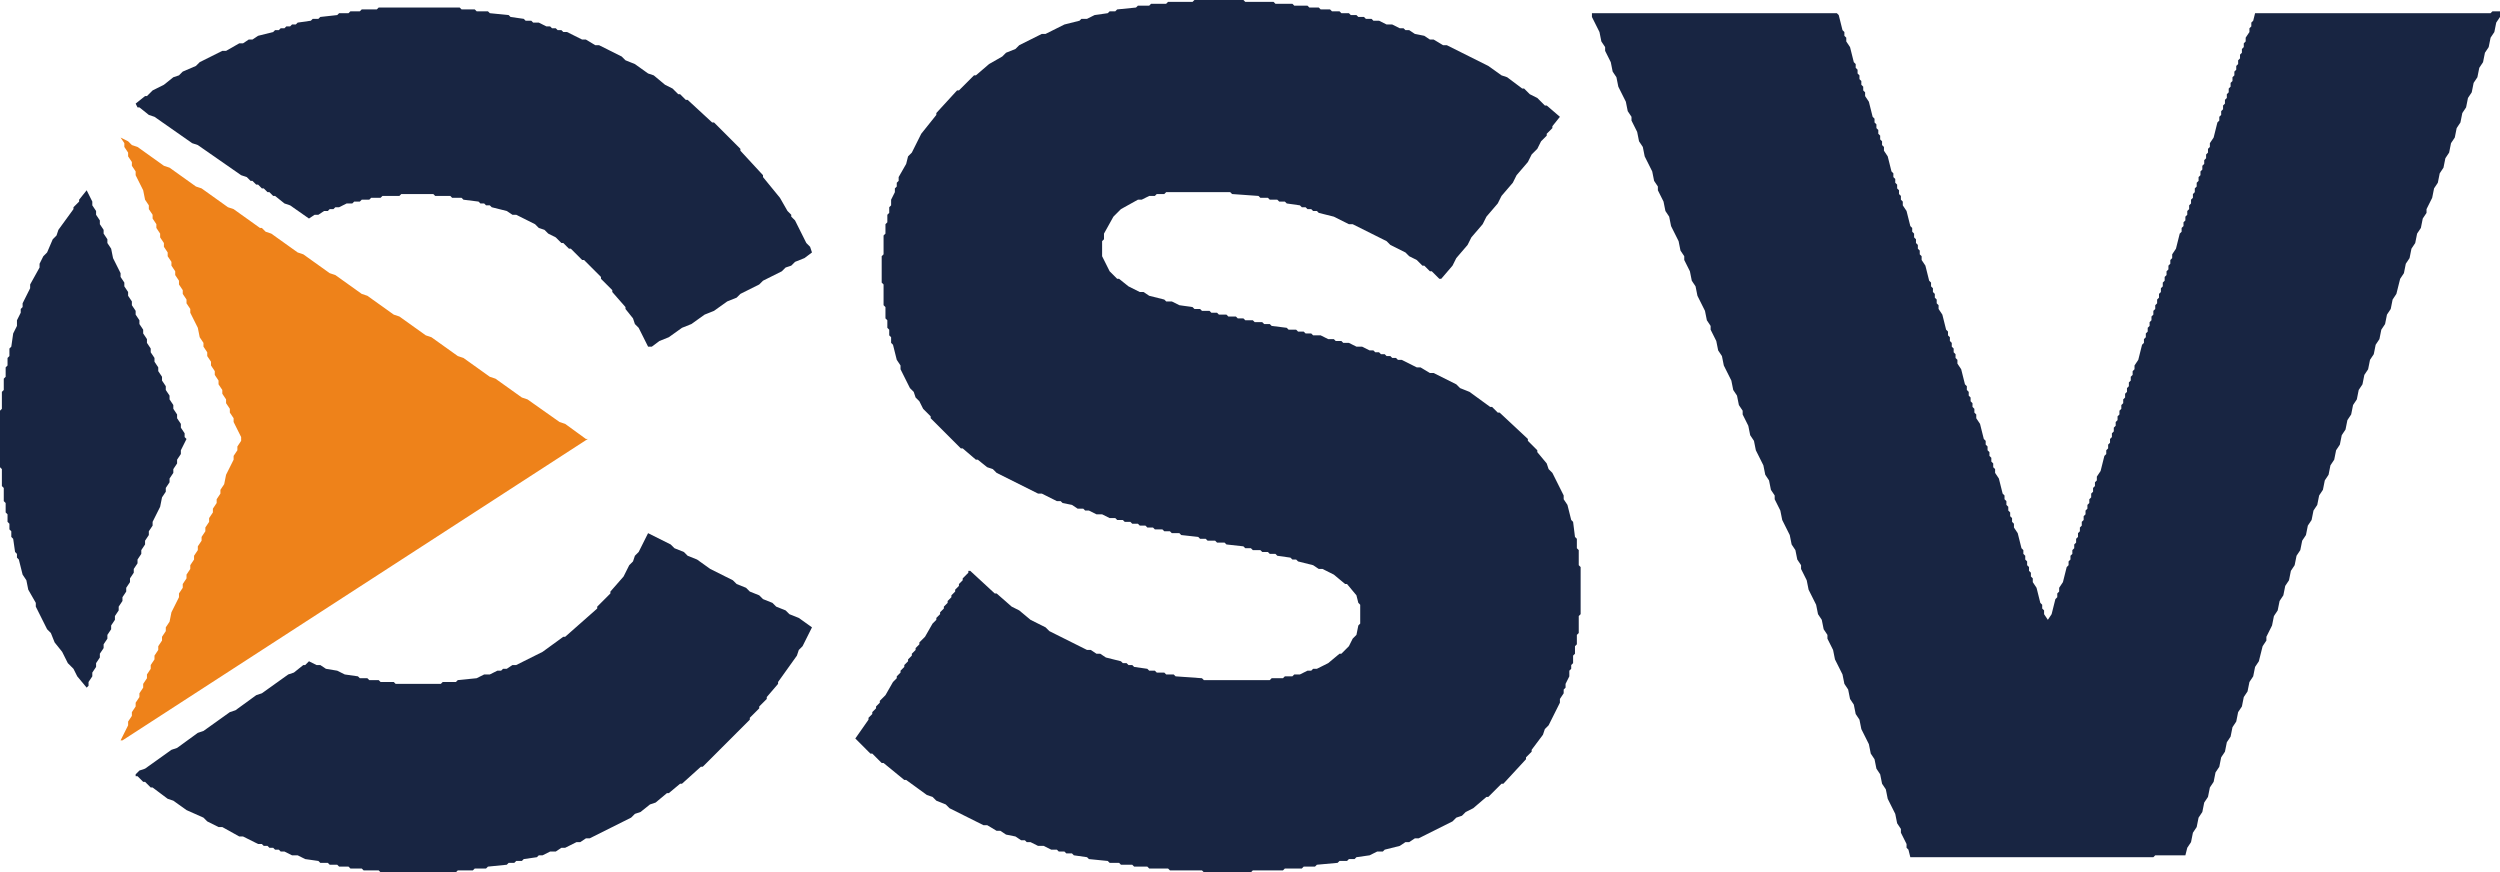
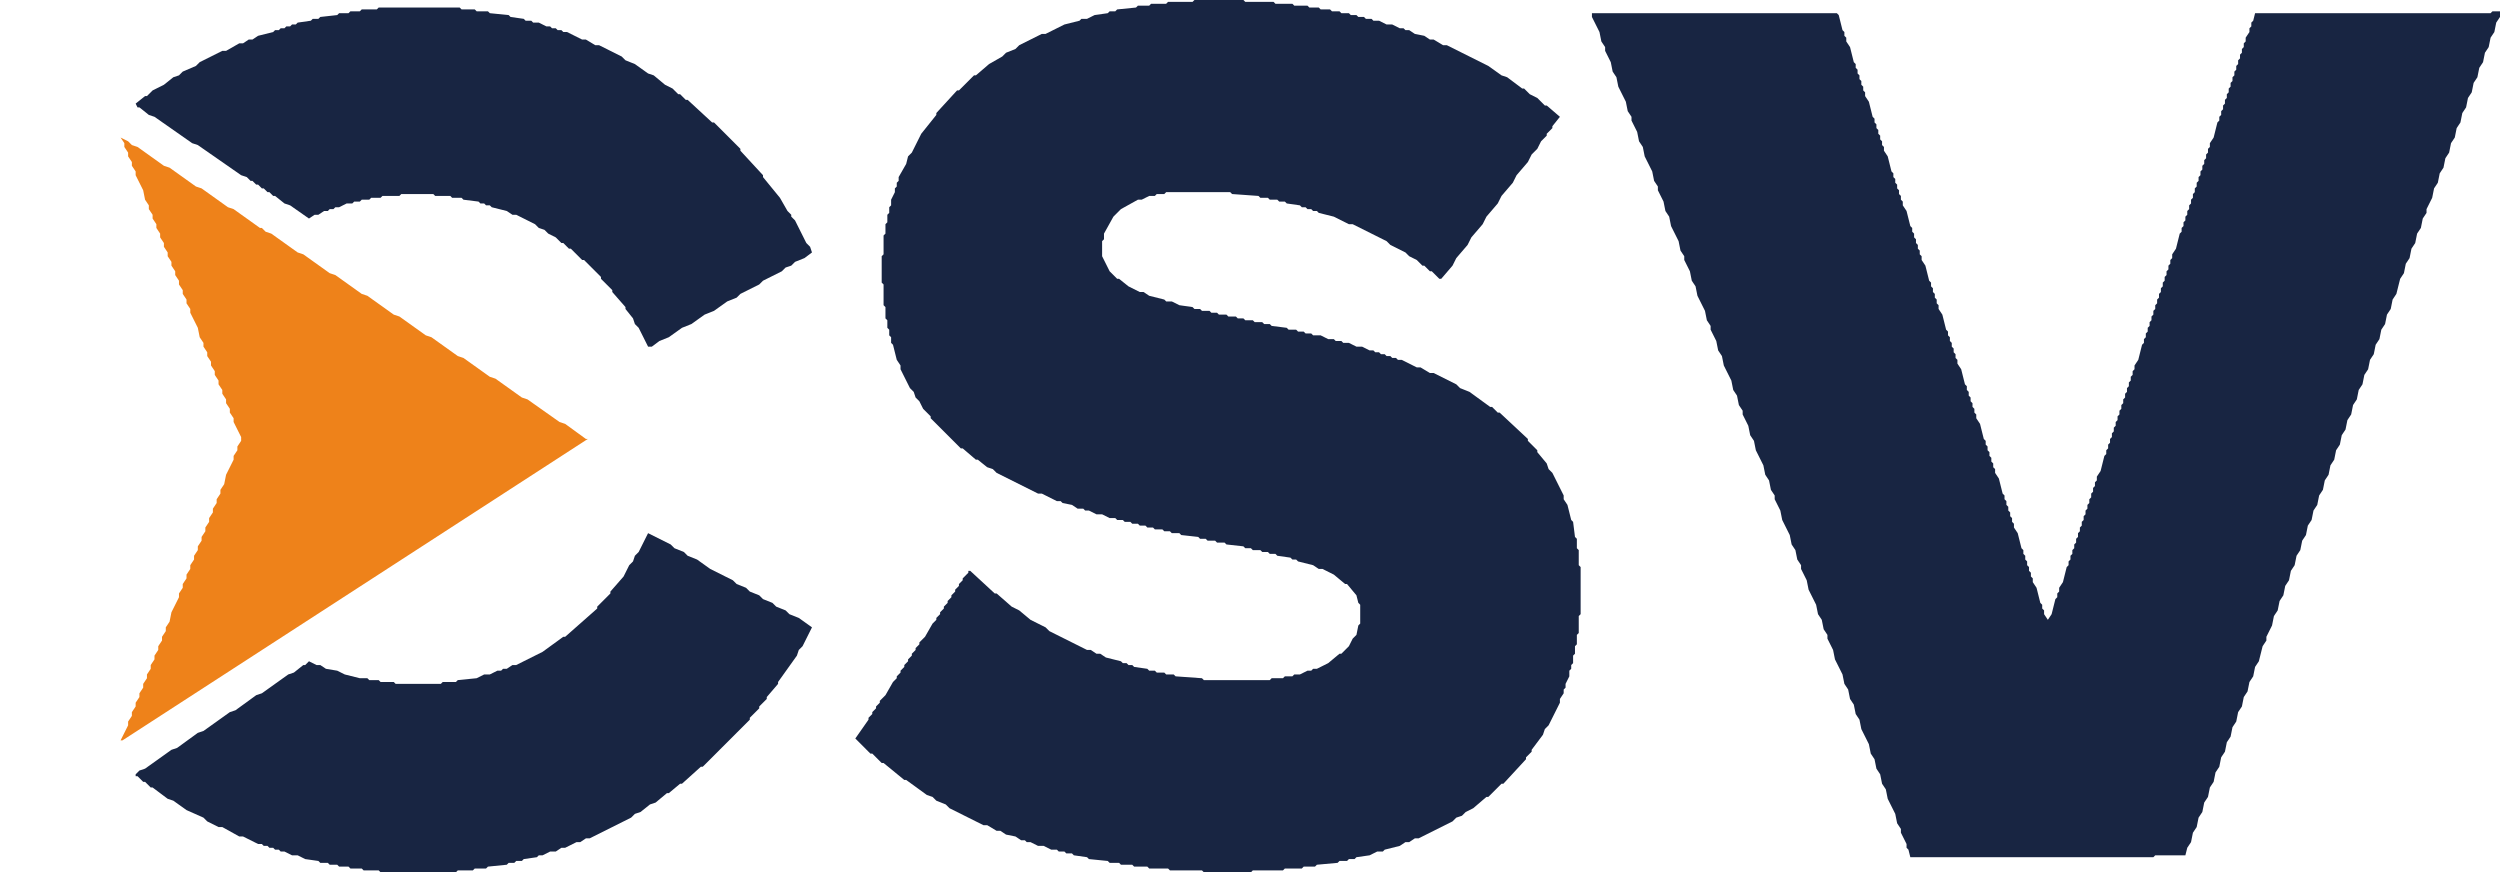
<svg xmlns="http://www.w3.org/2000/svg" width="1327" height="463" viewBox="0 0 1327 463">
-   <path d="M431 333 L424 328 L419 326 L417 324 L412 322 L410 320 L405 318 L403 316 L398 314 L396 312 L391 310 L389 308 L377 302 L370 297 L365 295 L363 293 L358 291 L356 289 L344 283 L339 293 L337 295 L336 298 L334 300 L331 306 L324 314 L324 315 L317 322 L317 323 L300 338 L299 338 L288 346 L274 353 L272 353 L269 355 L267 355 L266 356 L264 356 L260 358 L257 358 L253 360 L243 361 L242 362 L235 362 L234 363 L210 363 L209 362 L202 362 L201 361 L196 361 L195 360 L191 360 L190 359 L183 358 L179 356 L173 355 L170 353 L168 353 L164 351 L162 353 L161 353 L156 357 L153 358 L139 368 L136 369 L125 377 L122 378 L108 388 L105 389 L94 397 L91 398 L77 408 L74 409 L72 411 L72 412 L73 412 L76 415 L77 415 L80 418 L81 418 L89 424 L92 425 L99 430 L108 434 L110 436 L116 439 L118 439 L127 444 L129 444 L137 448 L139 448 L140 449 L142 449 L143 450 L145 450 L146 451 L148 451 L149 452 L151 452 L155 454 L158 454 L162 456 L169 457 L170 458 L174 458 L175 459 L179 459 L180 460 L185 460 L186 461 L192 461 L193 462 L201 462 L202 463 L242 463 L243 462 L251 462 L252 461 L258 461 L259 460 L269 459 L270 458 L273 458 L274 457 L277 457 L278 456 L285 455 L286 454 L288 454 L292 452 L295 452 L298 450 L300 450 L306 447 L308 447 L311 445 L313 445 L335 434 L337 432 L340 431 L345 427 L348 426 L354 421 L355 421 L361 416 L362 416 L372 407 L373 407 L398 382 L398 381 L403 376 L403 375 L407 371 L407 370 L413 363 L413 362 L423 348 L424 345 L426 343 Z" fill="rgb(24,37,66)" />
-   <path d="M46 101 L42 106 L42 107 L39 110 L39 111 L31 122 L30 125 L28 127 L25 134 L23 136 L21 140 L21 142 L16 151 L16 153 L12 161 L12 163 L11 164 L11 166 L9 170 L9 173 L7 177 L6 184 L5 185 L5 189 L4 190 L4 194 L3 195 L3 200 L2 201 L2 207 L1 208 L1 217 L0 218 L0 248 L1 249 L1 258 L2 259 L2 266 L3 267 L3 272 L4 273 L4 277 L5 278 L5 281 L6 282 L6 285 L7 286 L8 293 L9 294 L9 296 L10 297 L12 305 L14 308 L15 313 L19 320 L19 322 L25 334 L27 336 L29 341 L33 346 L36 352 L39 355 L41 359 L46 365 L47 364 L47 362 L49 359 L49 357 L51 354 L51 352 L53 349 L53 347 L55 344 L55 342 L57 339 L57 337 L59 334 L59 332 L61 329 L61 327 L63 324 L63 322 L65 319 L65 317 L67 314 L67 312 L69 309 L69 307 L71 304 L71 302 L73 299 L73 297 L75 294 L75 292 L77 289 L77 287 L79 284 L79 282 L81 279 L81 277 L85 269 L86 264 L88 261 L88 259 L90 256 L90 254 L92 251 L92 249 L94 246 L94 244 L96 241 L96 239 L99 233 L98 232 L98 230 L96 227 L96 225 L94 222 L94 220 L92 217 L92 215 L90 212 L90 210 L88 207 L88 205 L86 202 L86 200 L84 197 L84 195 L82 192 L82 190 L80 187 L80 185 L78 182 L78 180 L76 177 L76 175 L74 172 L74 170 L72 167 L72 165 L70 162 L70 160 L68 157 L68 155 L66 152 L66 150 L64 147 L64 145 L60 137 L59 132 L57 129 L57 127 L55 124 L55 122 L53 119 L53 117 L51 114 L51 112 L49 109 L49 107 Z" fill="rgb(24,37,66)" />
+   <path d="M431 333 L424 328 L419 326 L417 324 L412 322 L410 320 L405 318 L403 316 L398 314 L396 312 L391 310 L389 308 L377 302 L370 297 L365 295 L363 293 L358 291 L356 289 L344 283 L339 293 L337 295 L336 298 L334 300 L331 306 L324 314 L324 315 L317 322 L317 323 L300 338 L299 338 L288 346 L274 353 L272 353 L269 355 L267 355 L266 356 L264 356 L260 358 L257 358 L253 360 L243 361 L242 362 L235 362 L234 363 L210 363 L209 362 L202 362 L201 361 L196 361 L195 360 L191 360 L183 358 L179 356 L173 355 L170 353 L168 353 L164 351 L162 353 L161 353 L156 357 L153 358 L139 368 L136 369 L125 377 L122 378 L108 388 L105 389 L94 397 L91 398 L77 408 L74 409 L72 411 L72 412 L73 412 L76 415 L77 415 L80 418 L81 418 L89 424 L92 425 L99 430 L108 434 L110 436 L116 439 L118 439 L127 444 L129 444 L137 448 L139 448 L140 449 L142 449 L143 450 L145 450 L146 451 L148 451 L149 452 L151 452 L155 454 L158 454 L162 456 L169 457 L170 458 L174 458 L175 459 L179 459 L180 460 L185 460 L186 461 L192 461 L193 462 L201 462 L202 463 L242 463 L243 462 L251 462 L252 461 L258 461 L259 460 L269 459 L270 458 L273 458 L274 457 L277 457 L278 456 L285 455 L286 454 L288 454 L292 452 L295 452 L298 450 L300 450 L306 447 L308 447 L311 445 L313 445 L335 434 L337 432 L340 431 L345 427 L348 426 L354 421 L355 421 L361 416 L362 416 L372 407 L373 407 L398 382 L398 381 L403 376 L403 375 L407 371 L407 370 L413 363 L413 362 L423 348 L424 345 L426 343 Z" fill="rgb(24,37,66)" />
  <path d="M1327 6 L1323 6 L1322 7 L1197 7 L1196 11 L1195 12 L1195 14 L1194 15 L1194 17 L1192 20 L1192 22 L1191 23 L1191 25 L1190 26 L1190 28 L1189 29 L1189 31 L1188 32 L1188 34 L1187 35 L1187 37 L1186 38 L1186 40 L1185 41 L1185 43 L1184 44 L1184 46 L1183 47 L1183 49 L1182 50 L1182 52 L1181 53 L1181 55 L1180 56 L1180 58 L1179 59 L1179 61 L1178 62 L1178 64 L1177 65 L1175 73 L1173 76 L1173 78 L1172 79 L1172 81 L1171 82 L1171 84 L1170 85 L1170 87 L1169 88 L1169 90 L1168 91 L1168 93 L1167 94 L1167 96 L1166 97 L1166 99 L1165 100 L1165 102 L1164 103 L1164 105 L1163 106 L1163 108 L1162 109 L1162 111 L1161 112 L1161 114 L1160 115 L1160 117 L1159 118 L1159 120 L1158 121 L1158 123 L1157 124 L1155 132 L1153 135 L1153 137 L1152 138 L1152 140 L1151 141 L1151 143 L1150 144 L1150 146 L1149 147 L1149 149 L1148 150 L1148 152 L1147 153 L1147 155 L1146 156 L1146 158 L1145 159 L1145 161 L1144 162 L1144 164 L1143 165 L1143 167 L1142 168 L1142 170 L1141 171 L1141 173 L1140 174 L1140 176 L1139 177 L1139 179 L1138 180 L1138 182 L1137 183 L1135 191 L1133 194 L1133 196 L1132 197 L1132 199 L1131 200 L1131 202 L1130 203 L1130 205 L1129 206 L1129 208 L1128 209 L1128 211 L1127 212 L1127 214 L1126 215 L1126 217 L1125 218 L1125 220 L1124 221 L1124 223 L1123 224 L1123 226 L1122 227 L1122 229 L1121 230 L1121 232 L1120 233 L1120 235 L1119 236 L1119 238 L1118 239 L1118 241 L1117 242 L1115 250 L1113 253 L1113 255 L1112 256 L1112 258 L1111 259 L1111 261 L1110 262 L1110 264 L1109 265 L1109 267 L1108 268 L1108 270 L1107 271 L1107 273 L1106 274 L1106 276 L1105 277 L1105 279 L1104 280 L1104 282 L1103 283 L1103 285 L1102 286 L1102 288 L1101 289 L1101 291 L1100 292 L1100 294 L1099 295 L1099 297 L1098 298 L1098 300 L1097 301 L1095 309 L1093 312 L1093 314 L1092 315 L1092 317 L1091 318 L1089 326 L1087 329 L1085 326 L1085 324 L1084 323 L1084 321 L1083 320 L1081 312 L1079 309 L1079 307 L1078 306 L1078 304 L1077 303 L1077 301 L1076 300 L1076 298 L1075 297 L1075 295 L1074 294 L1074 292 L1073 291 L1071 283 L1069 280 L1069 278 L1068 277 L1068 275 L1067 274 L1067 272 L1066 271 L1066 269 L1065 268 L1065 266 L1064 265 L1064 263 L1063 262 L1061 254 L1059 251 L1059 249 L1058 248 L1058 246 L1057 245 L1057 243 L1056 242 L1056 240 L1055 239 L1055 237 L1054 236 L1054 234 L1053 233 L1051 225 L1049 222 L1049 220 L1048 219 L1048 217 L1047 216 L1047 214 L1046 213 L1046 211 L1045 210 L1045 208 L1044 207 L1044 205 L1043 204 L1041 196 L1039 193 L1039 191 L1038 190 L1038 188 L1037 187 L1037 185 L1036 184 L1036 182 L1035 181 L1035 179 L1034 178 L1034 176 L1033 175 L1031 167 L1029 164 L1029 162 L1028 161 L1028 159 L1027 158 L1027 156 L1026 155 L1026 153 L1025 152 L1025 150 L1024 149 L1022 141 L1020 138 L1020 136 L1019 135 L1019 133 L1018 132 L1018 130 L1017 129 L1017 127 L1016 126 L1016 124 L1015 123 L1015 121 L1014 120 L1012 112 L1010 109 L1010 107 L1009 106 L1009 104 L1008 103 L1008 101 L1007 100 L1007 98 L1006 97 L1006 95 L1005 94 L1005 92 L1004 91 L1002 83 L1000 80 L1000 78 L999 77 L999 75 L998 74 L998 72 L997 71 L997 69 L996 68 L996 66 L995 65 L995 63 L994 62 L992 54 L990 51 L990 49 L989 48 L989 46 L988 45 L988 43 L987 42 L987 40 L986 39 L986 37 L985 36 L985 34 L984 33 L982 25 L980 22 L980 20 L979 19 L979 17 L978 16 L976 8 L975 7 L845 7 L845 9 L849 17 L850 22 L852 25 L852 27 L855 33 L856 38 L858 41 L859 46 L863 54 L864 59 L866 62 L866 64 L869 70 L870 75 L872 78 L873 83 L877 91 L878 96 L880 99 L880 101 L883 107 L884 112 L886 115 L887 120 L891 128 L892 133 L894 136 L894 138 L897 144 L898 149 L900 152 L901 157 L905 165 L906 170 L908 173 L908 175 L911 181 L912 186 L914 189 L915 194 L919 202 L920 207 L922 210 L923 215 L925 218 L925 220 L928 226 L929 231 L931 234 L932 239 L936 247 L937 252 L939 255 L940 260 L942 263 L942 265 L945 271 L946 276 L950 284 L951 289 L953 292 L954 297 L956 300 L956 302 L959 308 L960 313 L964 321 L965 326 L967 329 L968 334 L970 337 L970 339 L973 345 L974 350 L978 358 L979 363 L981 366 L982 371 L984 374 L985 379 L987 382 L988 387 L992 395 L993 400 L995 403 L996 408 L998 411 L999 416 L1001 419 L1002 424 L1006 432 L1007 437 L1009 440 L1009 442 L1012 448 L1012 450 L1013 451 L1014 455 L1143 455 L1144 454 L1160 454 L1161 450 L1163 447 L1164 442 L1166 439 L1167 434 L1169 431 L1170 426 L1172 423 L1173 418 L1175 415 L1176 410 L1178 407 L1179 402 L1181 399 L1182 394 L1184 391 L1185 386 L1187 383 L1188 378 L1190 375 L1191 370 L1193 367 L1194 362 L1196 359 L1197 354 L1199 351 L1201 343 L1203 340 L1203 338 L1206 332 L1207 327 L1209 324 L1210 319 L1212 316 L1213 311 L1215 308 L1216 303 L1218 300 L1219 295 L1221 292 L1222 287 L1224 284 L1225 279 L1227 276 L1228 271 L1230 268 L1231 263 L1233 260 L1234 255 L1236 252 L1237 247 L1239 244 L1240 239 L1242 236 L1243 231 L1245 228 L1246 223 L1248 220 L1249 215 L1251 212 L1252 207 L1254 204 L1255 199 L1257 196 L1258 191 L1260 188 L1261 183 L1263 180 L1264 175 L1266 172 L1267 167 L1269 164 L1270 159 L1272 156 L1274 148 L1276 145 L1277 140 L1279 137 L1280 132 L1282 129 L1283 124 L1285 121 L1286 116 L1288 113 L1288 111 L1291 105 L1292 100 L1294 97 L1295 92 L1297 89 L1298 84 L1300 81 L1301 76 L1303 73 L1304 68 L1306 65 L1307 60 L1309 57 L1310 52 L1312 49 L1313 44 L1315 41 L1316 36 L1318 33 L1319 28 L1321 25 L1322 20 L1324 17 L1325 12 L1327 9 Z" fill="rgb(24,37,66)" />
  <path d="M72 55 L73 57 L74 57 L79 61 L82 62 L102 76 L105 77 L128 93 L131 94 L133 96 L134 96 L136 98 L137 98 L139 100 L140 100 L142 102 L143 102 L145 104 L146 104 L151 108 L154 109 L164 116 L167 114 L169 114 L172 112 L174 112 L175 111 L177 111 L178 110 L180 110 L184 108 L187 108 L188 107 L191 107 L192 106 L196 106 L197 105 L202 105 L203 104 L212 104 L213 103 L230 103 L231 104 L239 104 L240 105 L245 105 L246 106 L254 107 L255 108 L257 108 L258 109 L260 109 L261 110 L269 112 L272 114 L274 114 L284 119 L286 121 L289 122 L291 124 L295 126 L298 129 L299 129 L302 132 L303 132 L309 138 L310 138 L319 147 L319 148 L325 154 L325 155 L332 163 L332 164 L336 169 L337 172 L339 174 L344 184 L346 184 L350 181 L355 179 L362 174 L367 172 L374 167 L379 165 L386 160 L391 158 L393 156 L403 151 L405 149 L415 144 L417 142 L420 141 L422 139 L427 137 L431 134 L430 131 L428 129 L422 117 L420 115 L420 114 L418 112 L414 105 L405 94 L405 93 L393 80 L393 79 L379 65 L378 65 L365 53 L364 53 L361 50 L360 50 L357 47 L353 45 L347 40 L344 39 L337 34 L332 32 L330 30 L318 24 L316 24 L311 21 L309 21 L301 17 L299 17 L298 16 L296 16 L295 15 L293 15 L292 14 L290 14 L286 12 L283 12 L282 11 L279 11 L278 10 L271 9 L270 8 L260 7 L259 6 L253 6 L252 5 L245 5 L244 4 L201 4 L200 5 L192 5 L191 6 L186 6 L185 7 L180 7 L179 8 L170 9 L169 10 L166 10 L165 11 L158 12 L157 13 L155 13 L154 14 L152 14 L151 15 L149 15 L148 16 L146 16 L145 17 L137 19 L134 21 L132 21 L129 23 L127 23 L120 27 L118 27 L106 33 L104 35 L97 38 L95 40 L92 41 L87 45 L81 48 L78 51 L77 51 Z" fill="rgb(24,37,66)" />
  <path d="M593 5 L592 6 L589 6 L588 7 L581 8 L577 10 L574 10 L573 11 L565 13 L555 18 L553 18 L541 24 L539 26 L534 28 L532 30 L525 34 L518 40 L517 40 L509 48 L508 48 L497 60 L497 61 L489 71 L484 81 L482 83 L481 87 L477 94 L477 96 L476 97 L476 99 L475 100 L475 102 L473 106 L473 109 L472 110 L472 113 L471 114 L471 118 L470 119 L470 124 L469 125 L469 135 L468 136 L468 150 L469 151 L469 162 L470 163 L470 169 L471 170 L471 174 L472 175 L472 178 L473 179 L473 182 L474 183 L476 191 L478 194 L478 196 L483 206 L485 208 L486 211 L488 213 L490 217 L494 221 L494 222 L510 238 L511 238 L518 244 L519 244 L524 248 L527 249 L529 251 L551 262 L553 262 L561 266 L563 266 L564 267 L569 268 L572 270 L575 270 L576 271 L578 271 L582 273 L585 273 L589 275 L592 275 L593 276 L596 276 L597 277 L600 277 L601 278 L604 278 L605 279 L608 279 L609 280 L612 280 L613 281 L617 281 L618 282 L621 282 L622 283 L626 283 L627 284 L636 285 L637 286 L640 286 L641 287 L645 287 L646 288 L650 288 L651 289 L660 290 L661 291 L664 291 L665 292 L669 292 L670 293 L673 293 L674 294 L677 294 L678 295 L685 296 L686 297 L688 297 L689 298 L697 300 L700 302 L702 302 L708 305 L714 310 L715 310 L720 316 L721 320 L722 321 L722 331 L721 332 L720 337 L718 339 L716 343 L712 347 L711 347 L705 352 L699 355 L697 355 L696 356 L694 356 L690 358 L687 358 L686 359 L682 359 L681 360 L675 360 L674 361 L639 361 L638 360 L624 359 L623 358 L619 358 L618 357 L614 357 L613 356 L610 356 L609 355 L602 354 L601 353 L599 353 L598 352 L596 352 L595 351 L587 349 L584 347 L582 347 L579 345 L577 345 L557 335 L555 333 L547 329 L541 324 L537 322 L529 315 L528 315 L515 303 L514 303 L514 304 L511 307 L511 308 L509 310 L509 311 L507 313 L507 314 L505 316 L505 317 L503 319 L503 320 L501 322 L501 323 L499 325 L499 326 L497 328 L497 329 L495 331 L491 338 L488 341 L488 342 L486 344 L486 345 L484 347 L484 348 L482 350 L482 351 L480 353 L480 354 L478 356 L478 357 L476 359 L476 360 L474 362 L470 369 L467 372 L467 373 L465 375 L465 376 L463 378 L463 379 L461 381 L461 382 L454 392 L462 400 L463 400 L468 405 L469 405 L480 414 L481 414 L492 422 L495 423 L497 425 L502 427 L504 429 L522 438 L524 438 L529 441 L531 441 L534 443 L539 444 L542 446 L544 446 L545 447 L547 447 L551 449 L554 449 L558 451 L561 451 L562 452 L565 452 L566 453 L569 453 L570 454 L577 455 L578 456 L588 457 L589 458 L594 458 L595 459 L601 459 L602 460 L609 460 L610 461 L620 461 L621 462 L638 462 L639 463 L664 463 L665 462 L681 462 L682 461 L691 461 L692 460 L698 460 L699 459 L710 458 L711 457 L715 457 L716 456 L719 456 L720 455 L727 454 L731 452 L734 452 L735 451 L743 449 L746 447 L748 447 L751 445 L753 445 L771 436 L773 434 L776 433 L778 431 L782 429 L789 423 L790 423 L797 416 L798 416 L810 403 L810 402 L813 399 L813 398 L819 390 L820 387 L822 385 L828 373 L828 371 L830 368 L830 366 L831 365 L831 363 L833 359 L833 356 L834 355 L834 353 L835 352 L835 348 L836 347 L836 343 L837 342 L837 337 L838 336 L838 327 L839 326 L839 301 L838 300 L838 292 L837 291 L837 286 L836 285 L835 277 L834 276 L832 268 L830 265 L830 263 L824 251 L822 249 L821 246 L816 240 L816 239 L811 234 L811 233 L796 219 L795 219 L792 216 L791 216 L780 208 L775 206 L773 204 L761 198 L759 198 L754 195 L752 195 L744 191 L742 191 L741 190 L739 190 L738 189 L736 189 L735 188 L733 188 L732 187 L730 187 L729 186 L727 186 L723 184 L720 184 L716 182 L713 182 L712 181 L709 181 L708 180 L705 180 L701 178 L697 178 L696 177 L693 177 L692 176 L689 176 L688 175 L684 175 L683 174 L675 173 L674 172 L671 172 L670 171 L666 171 L665 170 L661 170 L660 169 L657 169 L656 168 L652 168 L651 167 L647 167 L646 166 L643 166 L642 165 L638 165 L637 164 L634 164 L633 163 L626 162 L622 160 L619 160 L618 159 L610 157 L607 155 L605 155 L599 152 L594 148 L593 148 L589 144 L585 136 L585 128 L586 127 L586 124 L591 115 L595 111 L604 106 L606 106 L610 104 L613 104 L614 103 L618 103 L619 102 L653 102 L654 103 L668 104 L669 105 L673 105 L674 106 L678 106 L679 107 L682 107 L683 108 L690 109 L691 110 L693 110 L694 111 L696 111 L697 112 L699 112 L700 113 L708 115 L716 119 L718 119 L736 128 L738 130 L746 134 L748 136 L752 138 L755 141 L756 141 L759 144 L760 144 L764 148 L765 148 L771 141 L773 137 L779 130 L781 126 L787 119 L789 115 L795 108 L797 104 L803 97 L805 93 L811 86 L813 82 L816 79 L818 75 L821 72 L821 71 L824 68 L824 67 L828 62 L821 56 L820 56 L816 52 L812 50 L809 47 L808 47 L800 41 L797 40 L790 35 L768 24 L766 24 L761 21 L759 21 L756 19 L751 18 L748 16 L746 16 L745 15 L743 15 L739 13 L736 13 L732 11 L729 11 L728 10 L725 10 L724 9 L721 9 L720 8 L717 8 L716 7 L712 7 L711 6 L707 6 L706 5 L701 5 L700 4 L695 4 L694 3 L687 3 L686 2 L677 2 L676 1 L661 1 L660 0 L634 0 L633 1 L620 1 L619 2 L611 2 L610 3 L604 3 L603 4 Z" fill="rgb(24,37,66)" />
  <path d="M64 73 L66 76 L66 78 L68 81 L68 83 L70 86 L70 88 L72 91 L72 93 L76 101 L77 106 L79 109 L79 111 L81 114 L81 116 L83 119 L83 121 L85 124 L85 126 L87 129 L87 131 L89 134 L89 136 L91 139 L91 141 L93 144 L93 146 L95 149 L95 151 L97 154 L97 156 L99 159 L99 161 L101 164 L101 166 L105 174 L106 179 L108 182 L108 184 L110 187 L110 189 L112 192 L112 194 L114 197 L114 199 L116 202 L116 204 L118 207 L118 209 L120 212 L120 214 L122 217 L122 219 L124 222 L124 224 L128 232 L128 234 L126 237 L126 239 L124 242 L124 244 L120 252 L119 257 L117 260 L117 262 L115 265 L115 267 L113 270 L113 272 L111 275 L111 277 L109 280 L109 282 L107 285 L107 287 L105 290 L105 292 L103 295 L103 297 L101 300 L101 302 L99 305 L99 307 L97 310 L97 312 L95 315 L95 317 L91 325 L90 330 L88 333 L88 335 L86 338 L86 340 L84 343 L84 345 L82 348 L82 350 L80 353 L80 355 L78 358 L78 360 L76 363 L76 365 L74 368 L74 370 L72 373 L72 375 L70 378 L70 380 L68 383 L68 385 L64 393 L65 393 L312 233 L311 233 L300 225 L297 224 L280 212 L277 211 L263 201 L260 200 L246 190 L243 189 L229 179 L226 178 L212 168 L209 167 L195 157 L192 156 L178 146 L175 145 L161 135 L158 134 L144 124 L141 123 L139 121 L138 121 L124 111 L121 110 L107 100 L104 99 L90 89 L87 88 L73 78 L70 77 L68 75 Z" fill="rgb(238,130,26)" />
</svg>